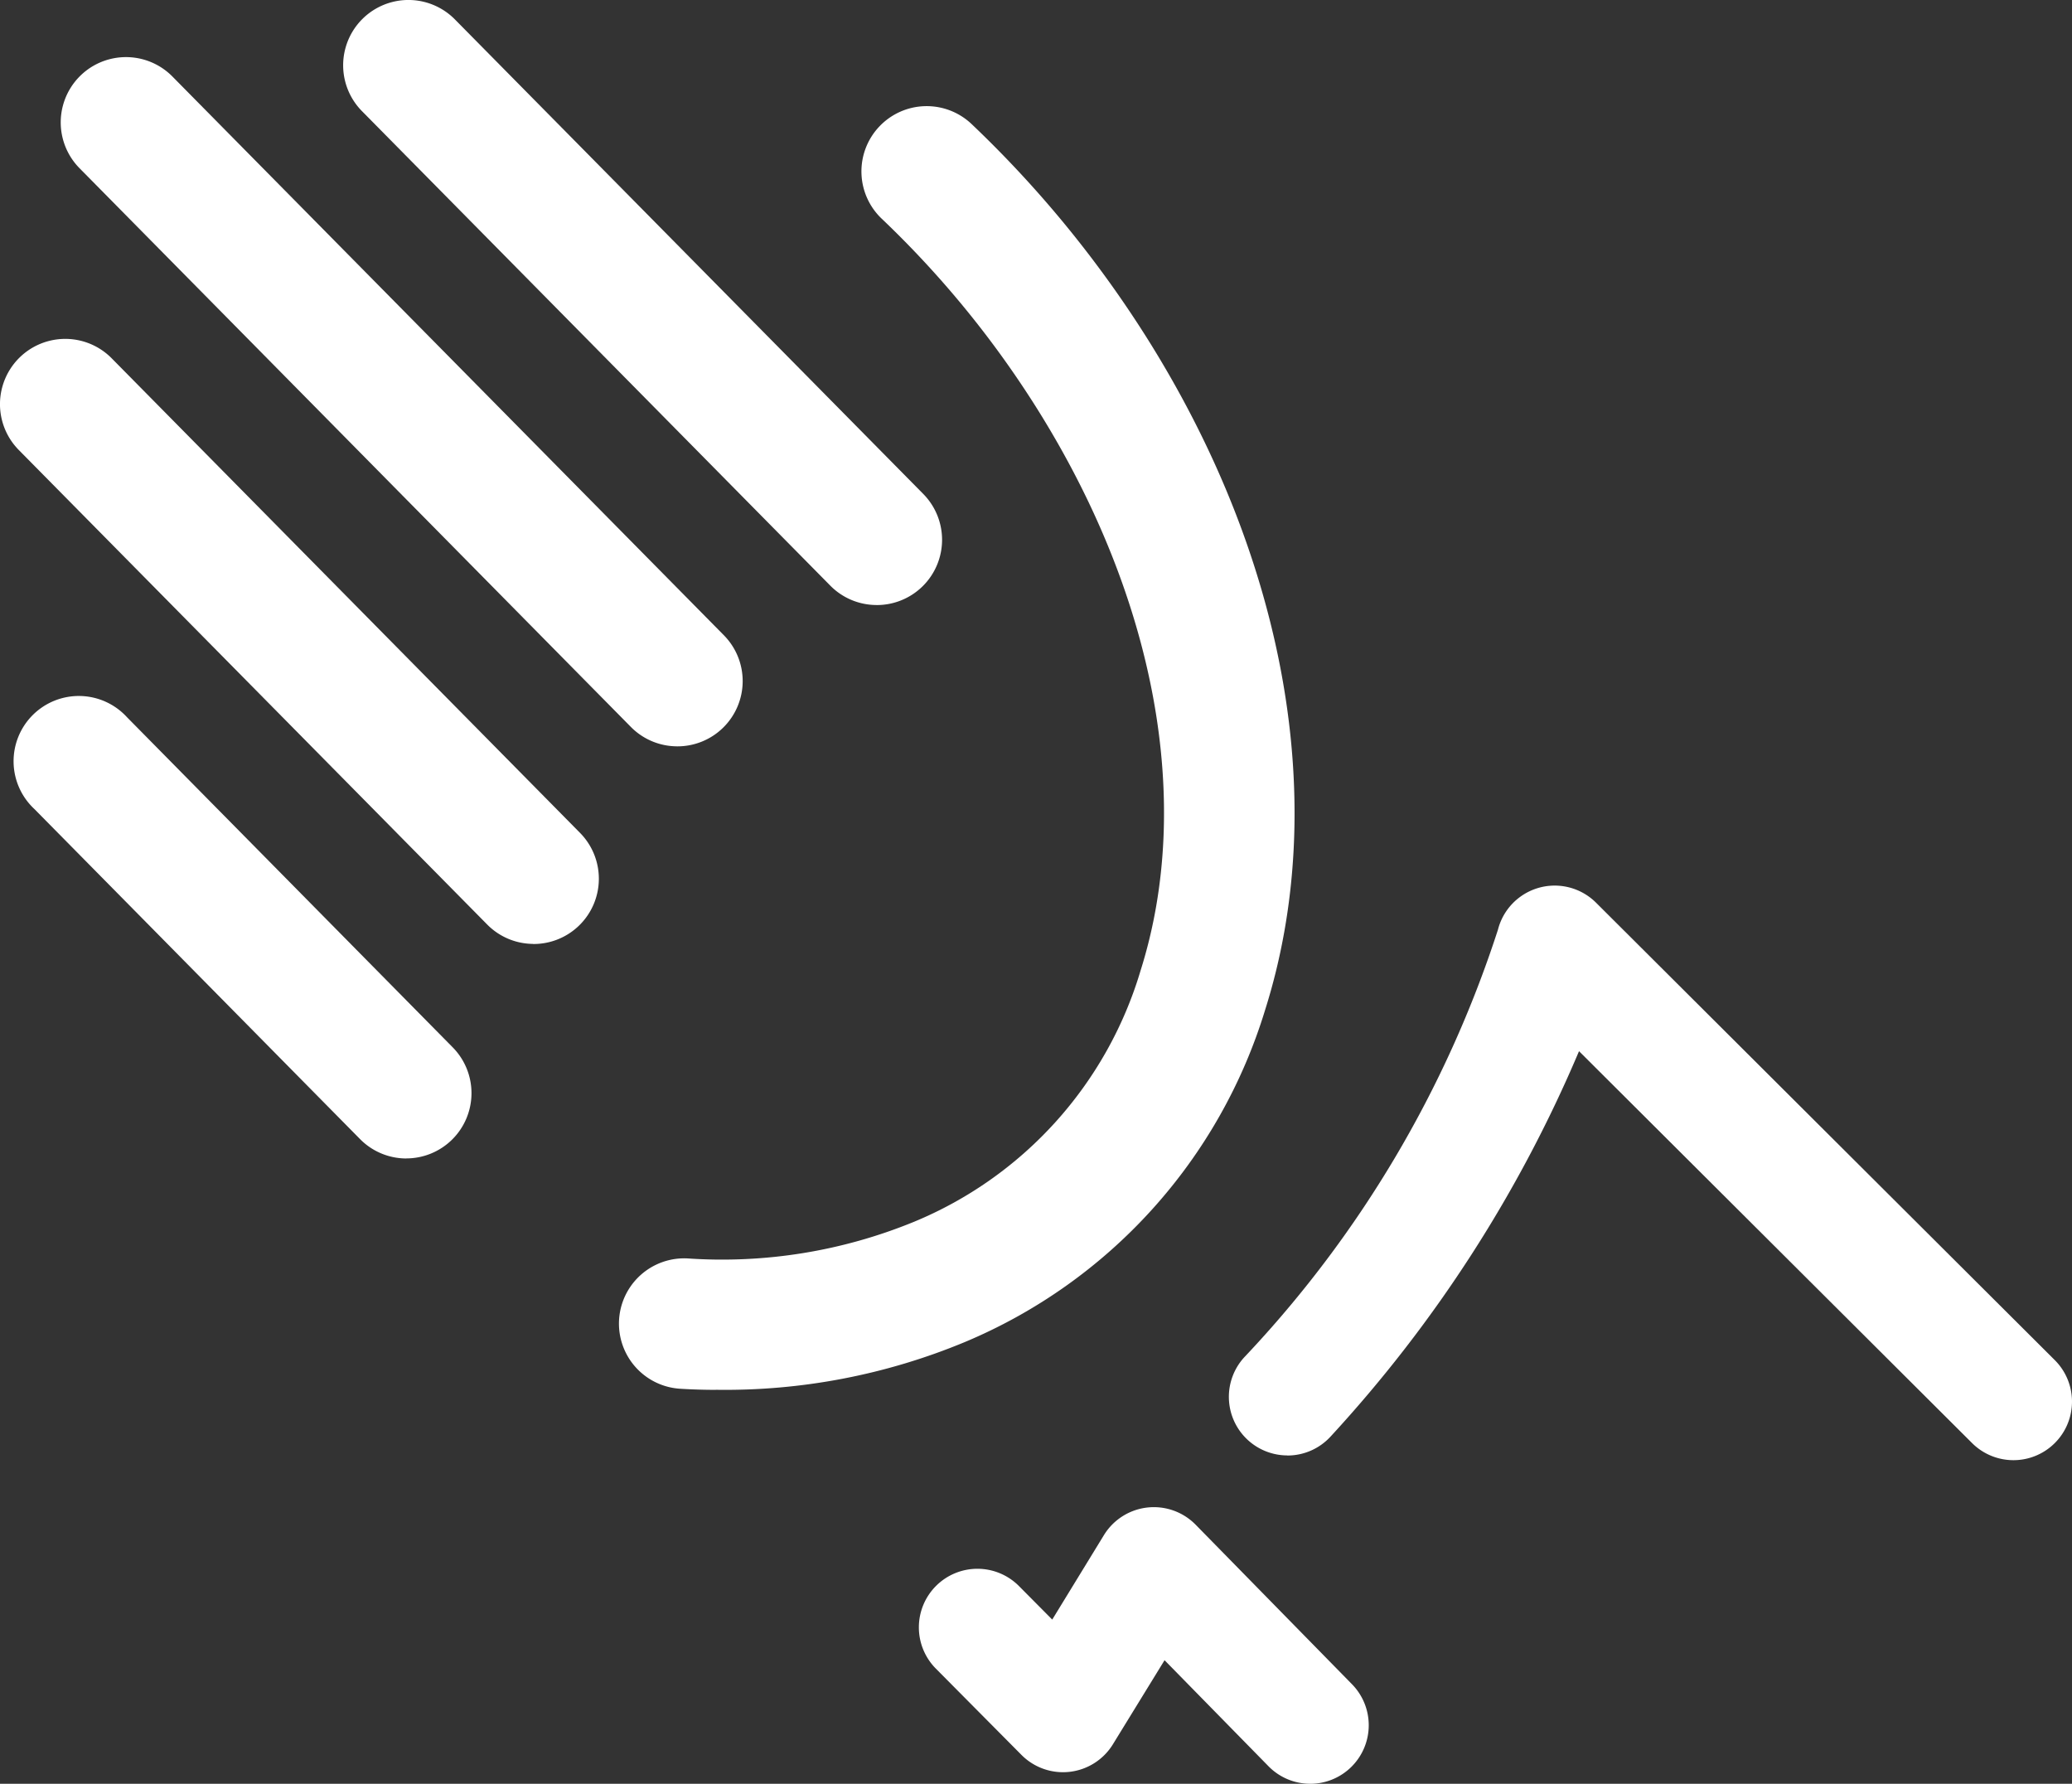
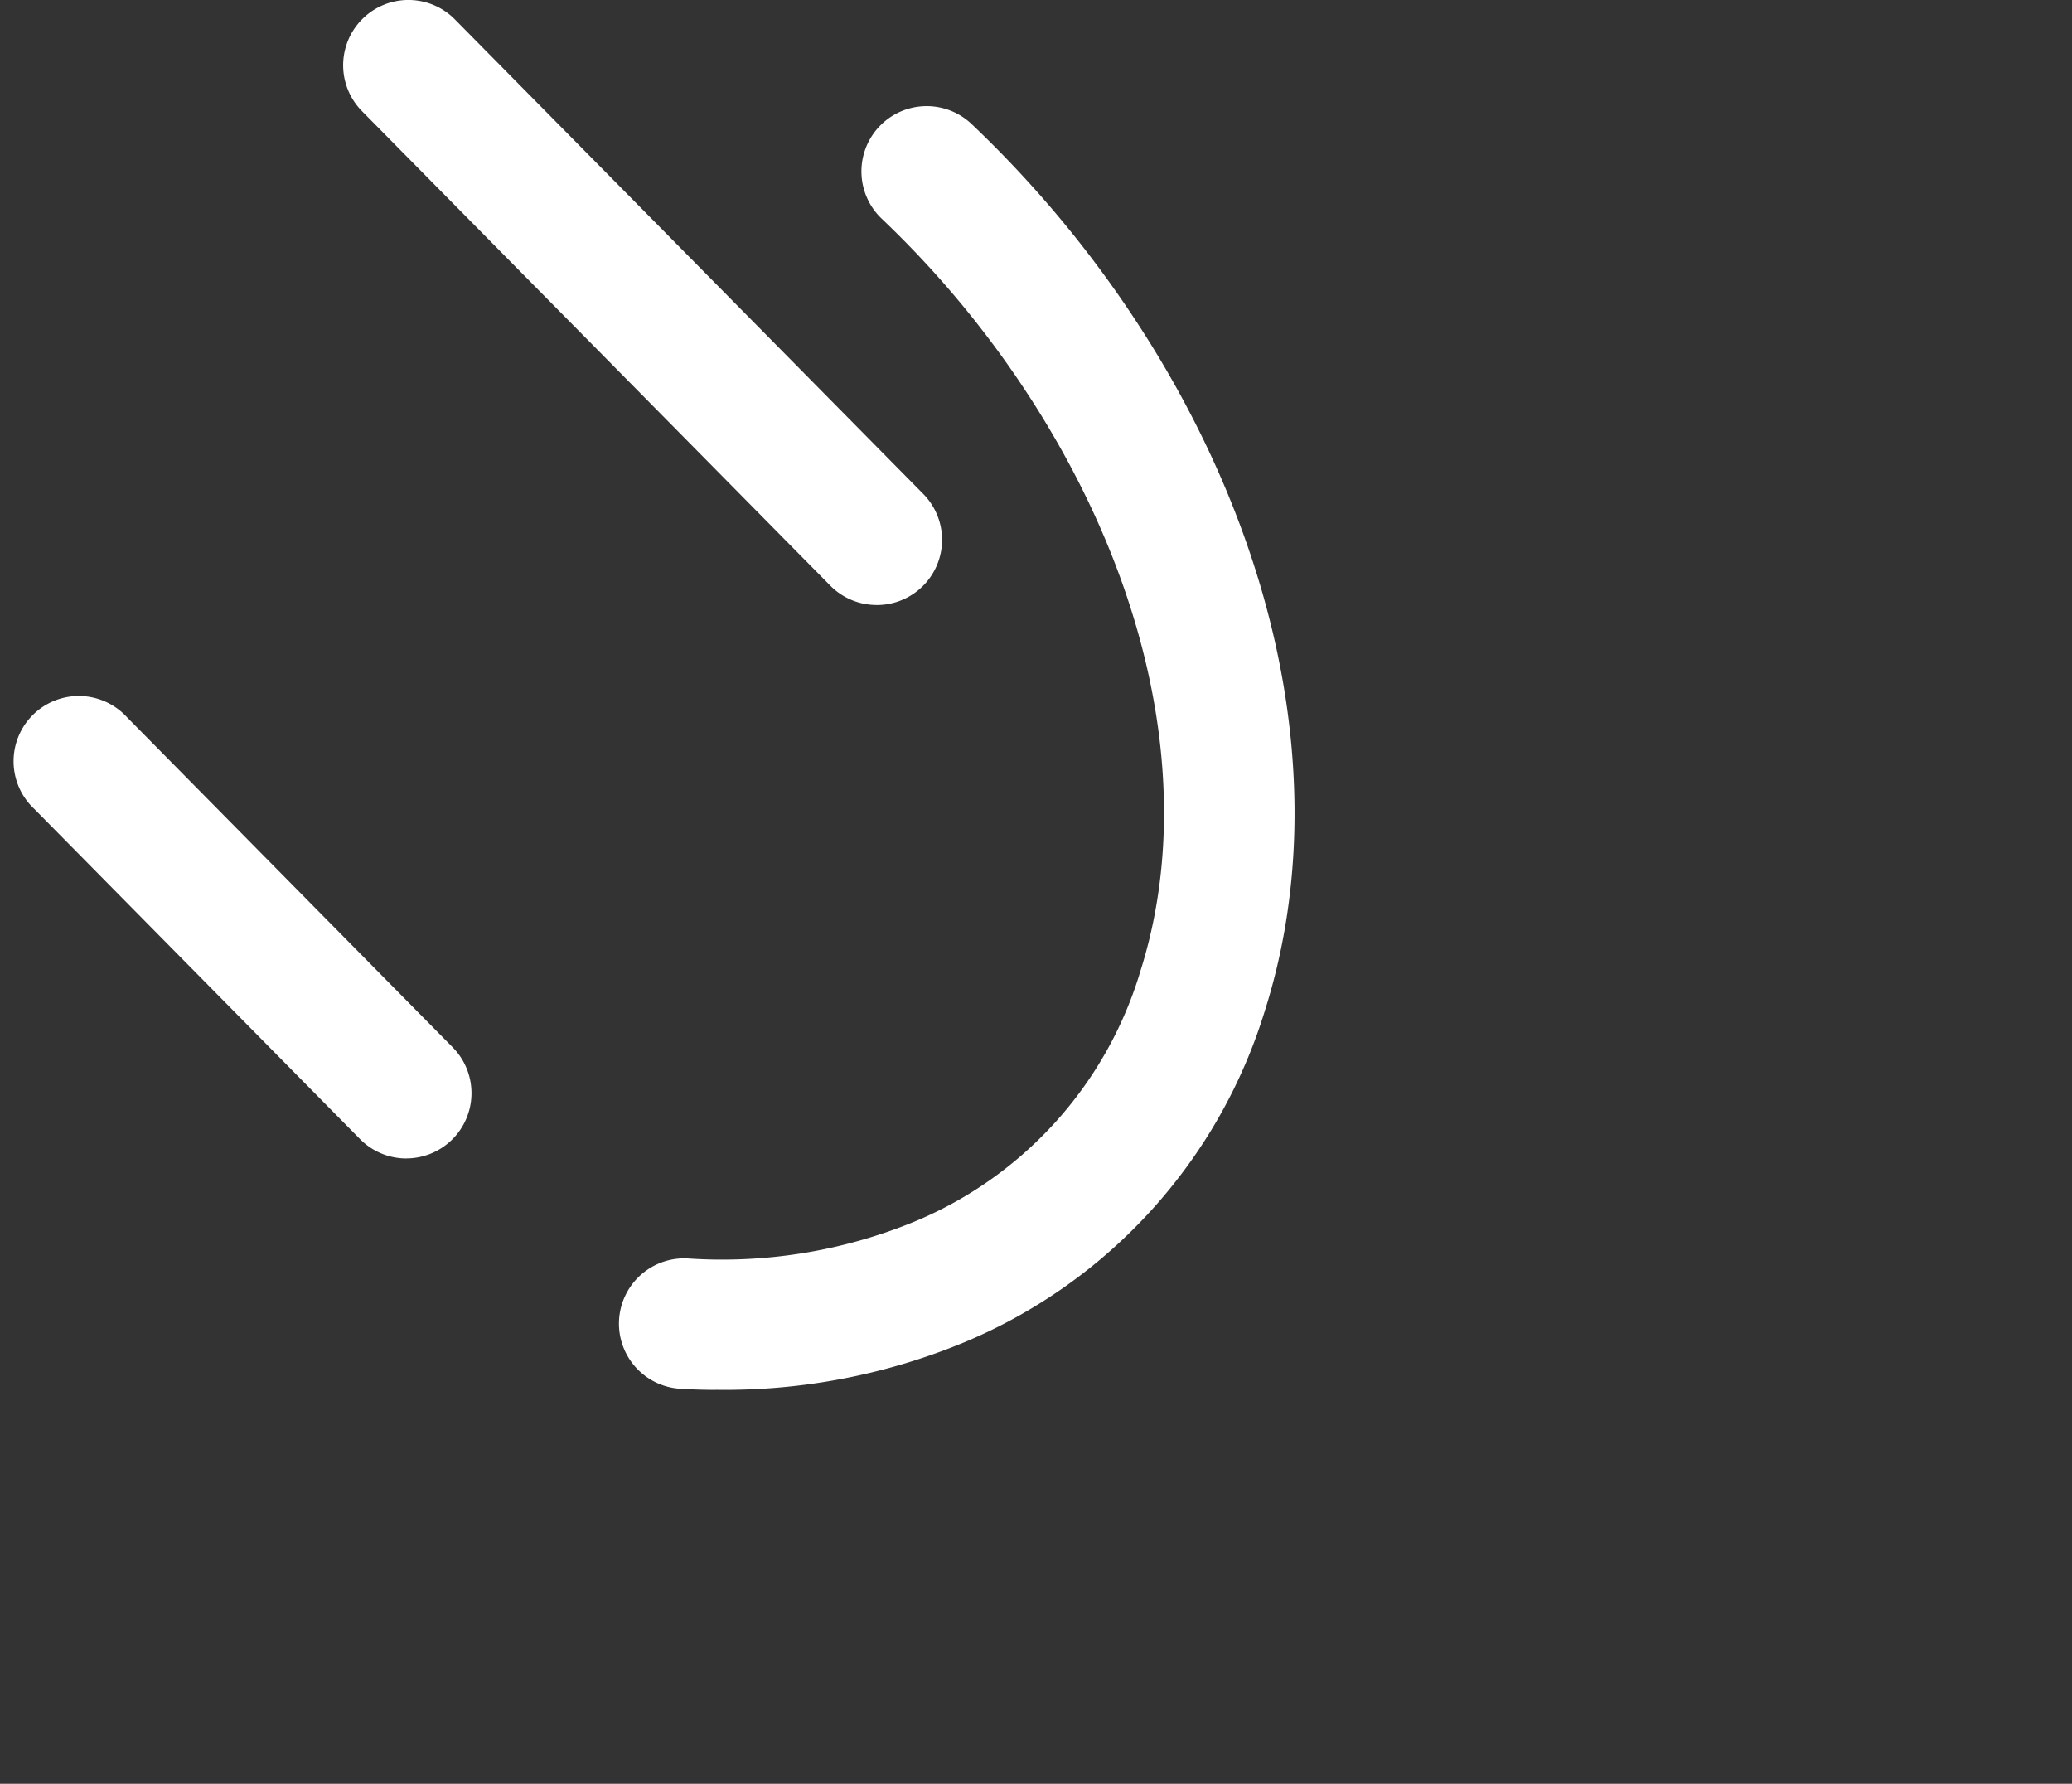
<svg xmlns="http://www.w3.org/2000/svg" id="Raggruppa_28" data-name="Raggruppa 28" width="68.085" height="58.6" viewBox="0 0 68.085 58.6">
  <rect x="0" y="0" width="68.085" height="58.6" fill="#333333" stroke="none" />
  <defs>
    <clipPath id="clip-path">
      <rect id="Rettangolo_24" data-name="Rettangolo 24" width="68.085" height="58.6" fill="none" />
    </clipPath>
  </defs>
  <g id="Raggruppa_27" data-name="Raggruppa 27" clip-path="url(#clip-path)">
    <path id="Tracciato_104" data-name="Tracciato 104" d="M18.168,255.8a2.138,2.138,0,0,1-1.512-.638l-10.7-10.842A2.144,2.144,0,1,1,9,241.305l10.7,10.842a2.144,2.144,0,0,1-1.54,3.651" transform="translate(-4.826 -217.742)" fill="#fff" />
-     <path id="Tracciato_105" data-name="Tracciato 105" d="M17.52,136.748a2.138,2.138,0,0,1-1.512-.638L.618,120.523a2.144,2.144,0,0,1,3.052-3.013L19.059,133.1a2.144,2.144,0,0,1-1.54,3.651" transform="translate(0 -105.739)" fill="#fff" />
    <path id="Tracciato_106" data-name="Tracciato 106" d="M135.9,19.876a2.138,2.138,0,0,1-1.512-.638L119,3.651A2.144,2.144,0,0,1,122.054.638l15.389,15.588a2.144,2.144,0,0,1-1.54,3.651" transform="translate(-107.106 0)" fill="#fff" />
-     <path id="Tracciato_107" data-name="Tracciato 107" d="M41.192,42.334A2.138,2.138,0,0,1,39.68,41.7L21.561,23.343a2.144,2.144,0,1,1,3.052-3.013L42.732,38.684a2.144,2.144,0,0,1-1.54,3.651" transform="translate(-18.947 -17.816)" fill="#fff" />
    <path id="Tracciato_108" data-name="Tracciato 108" d="M216.691,78.773q-.572,0-1.153-.035a2.144,2.144,0,0,1,.232-4.282,16.617,16.617,0,0,0,7.426-1.2,12.91,12.91,0,0,0,7.455-8.262c1.737-5.5.5-12.222-3.39-18.435a32.381,32.381,0,0,0-5.118-6.261,2.144,2.144,0,1,1,2.957-3.106,36.679,36.679,0,0,1,5.8,7.091c4.559,7.28,5.961,15.3,3.845,22a17.3,17.3,0,0,1-9.875,10.922,20.516,20.516,0,0,1-8.175,1.566" transform="translate(-193.171 -33.114)" fill="#fff" />
-     <path id="Tracciato_109" data-name="Tracciato 109" d="M329.767,528.855a1.918,1.918,0,0,1-1.362-.577l-3.414-3.482-1.7,2.766a1.924,1.924,0,0,1-3,.347l-2.815-2.837a1.924,1.924,0,0,1,2.732-2.711l1.092,1.1L323,520.684a1.924,1.924,0,0,1,3.013-.339l5.137,5.24a1.924,1.924,0,0,1-1.386,3.271" transform="translate(-286.724 -470.255)" fill="#fff" />
-     <path id="Tracciato_110" data-name="Tracciato 110" d="M425.818,324.131a1.924,1.924,0,0,1-1.407-3.222,37.014,37.014,0,0,0,8.338-14.049,1.924,1.924,0,0,1,3.223-.887L451.046,321a1.924,1.924,0,1,1-2.717,2.726l-12.916-12.875a43.891,43.891,0,0,1-8.161,12.657,1.919,1.919,0,0,1-1.433.626" transform="translate(-383.527 -276.318)" fill="#fff" />
  </g>
</svg>